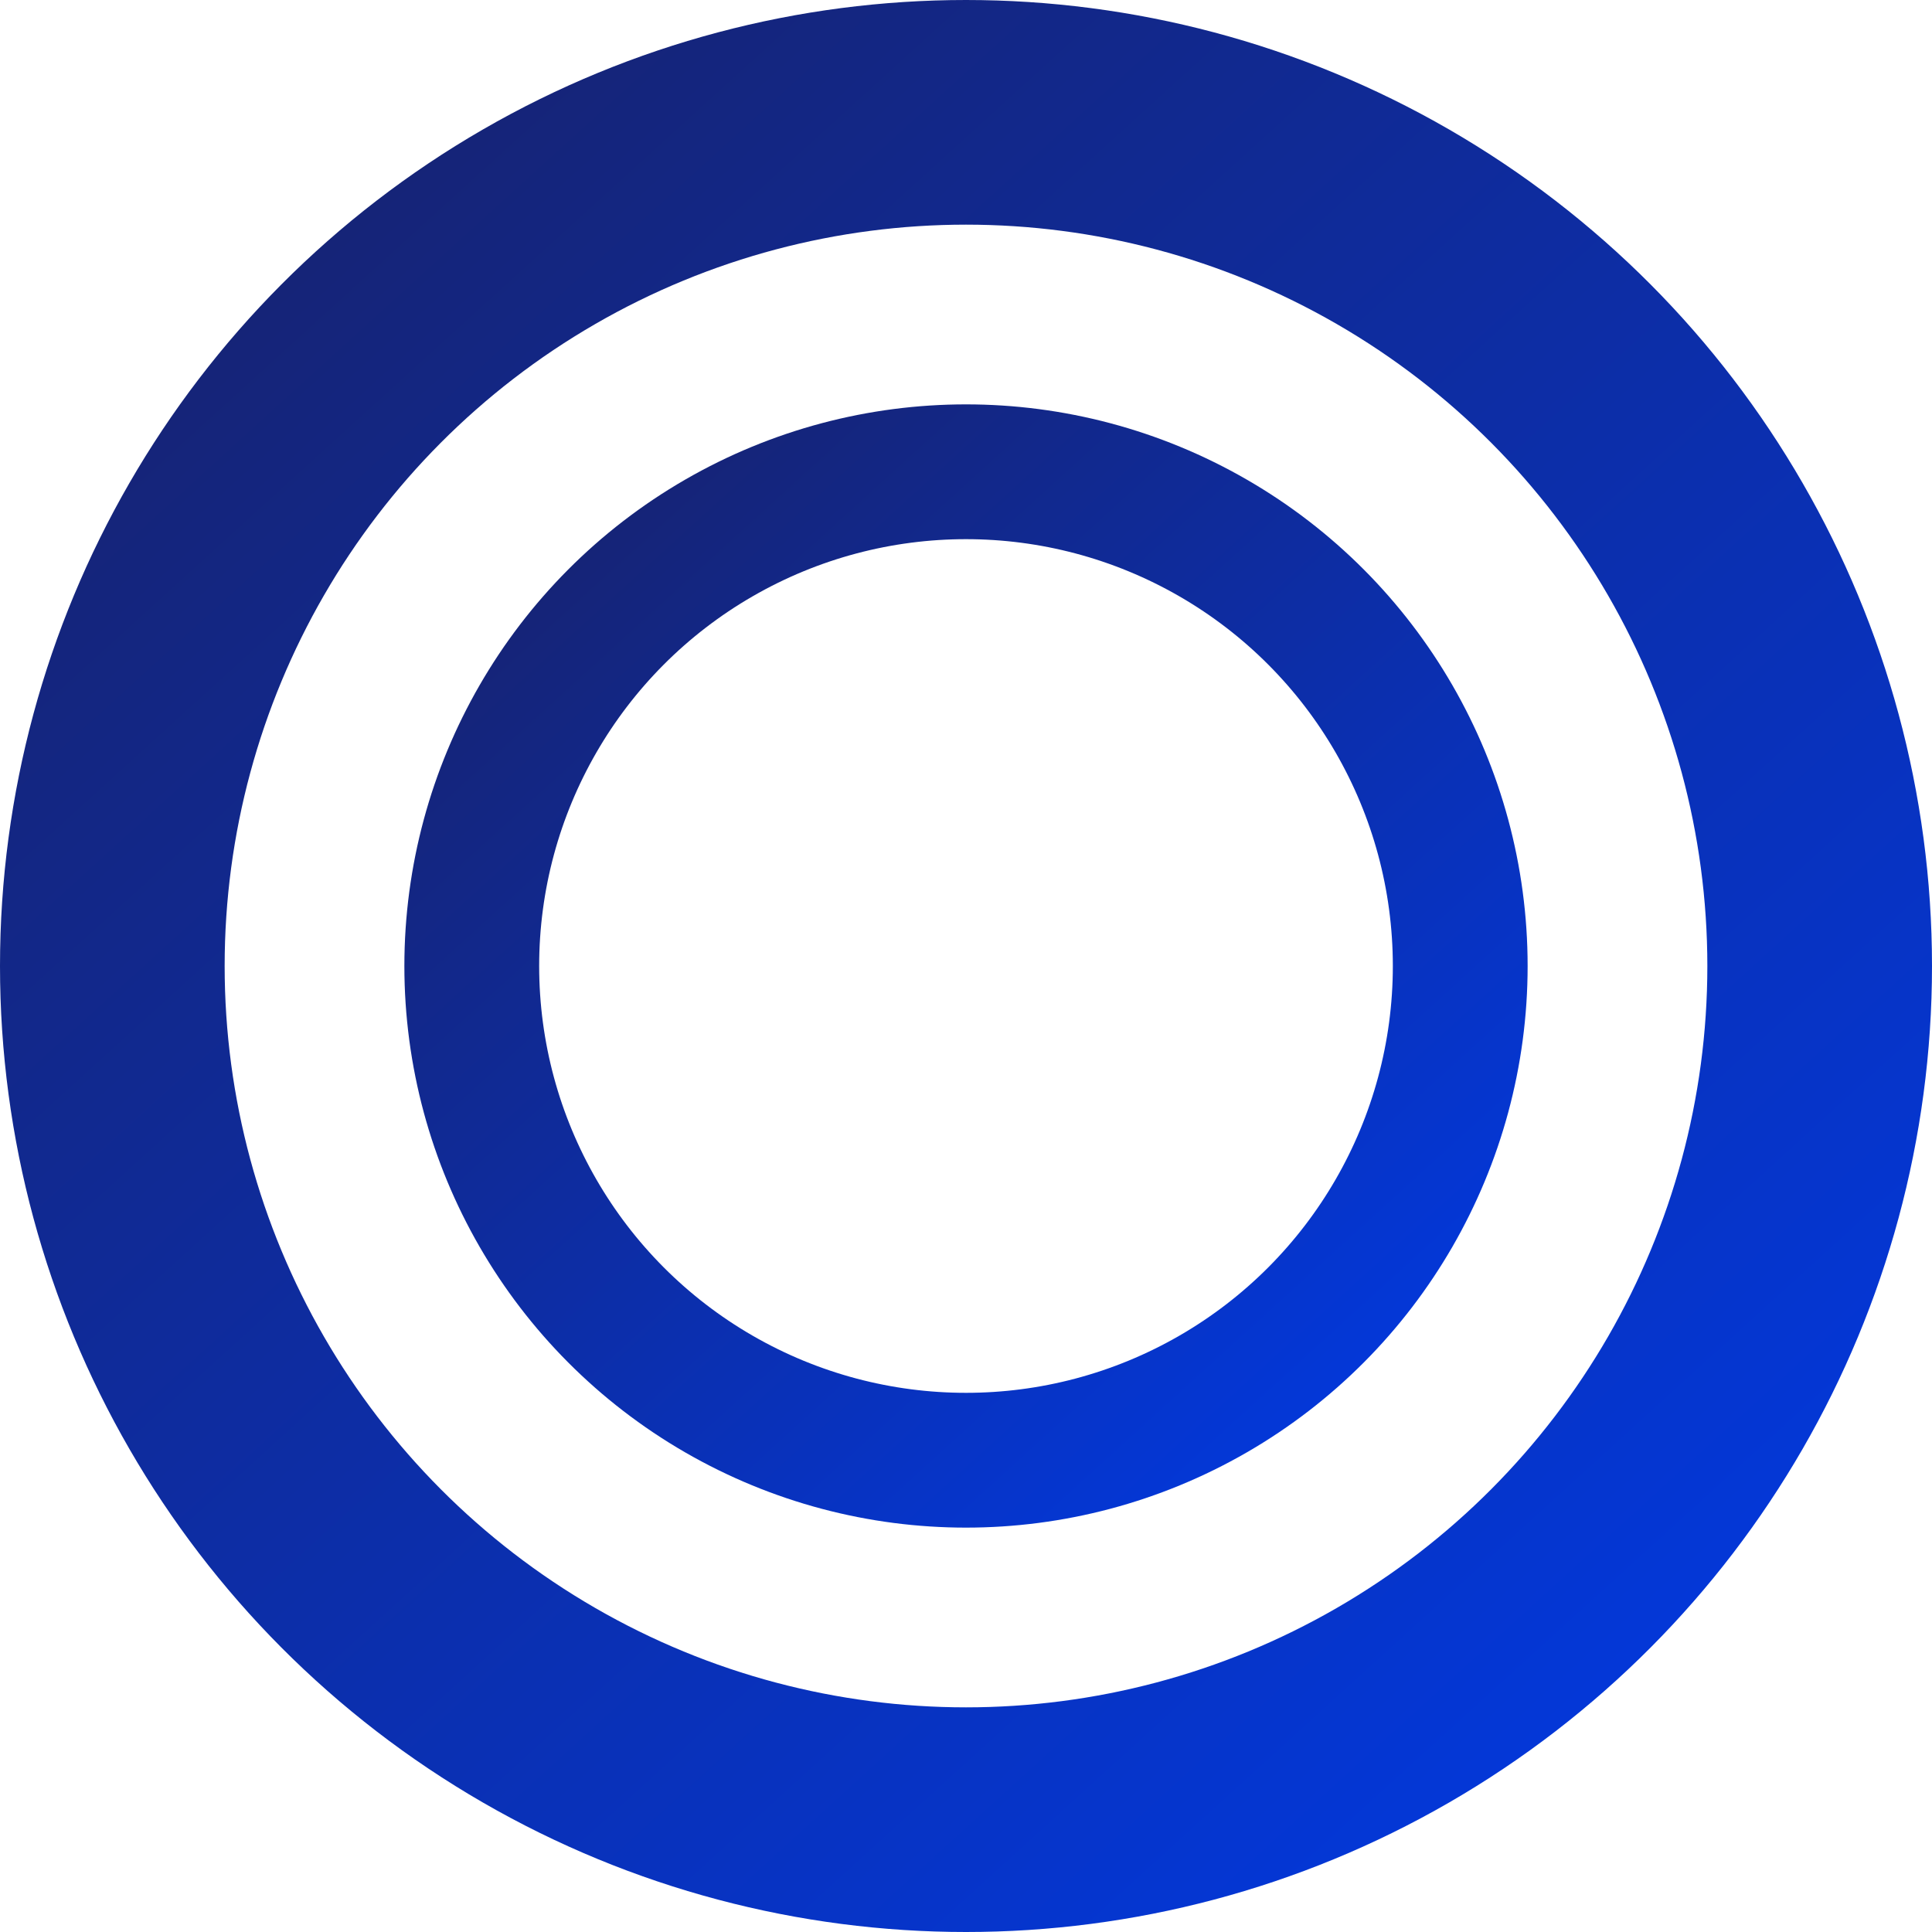
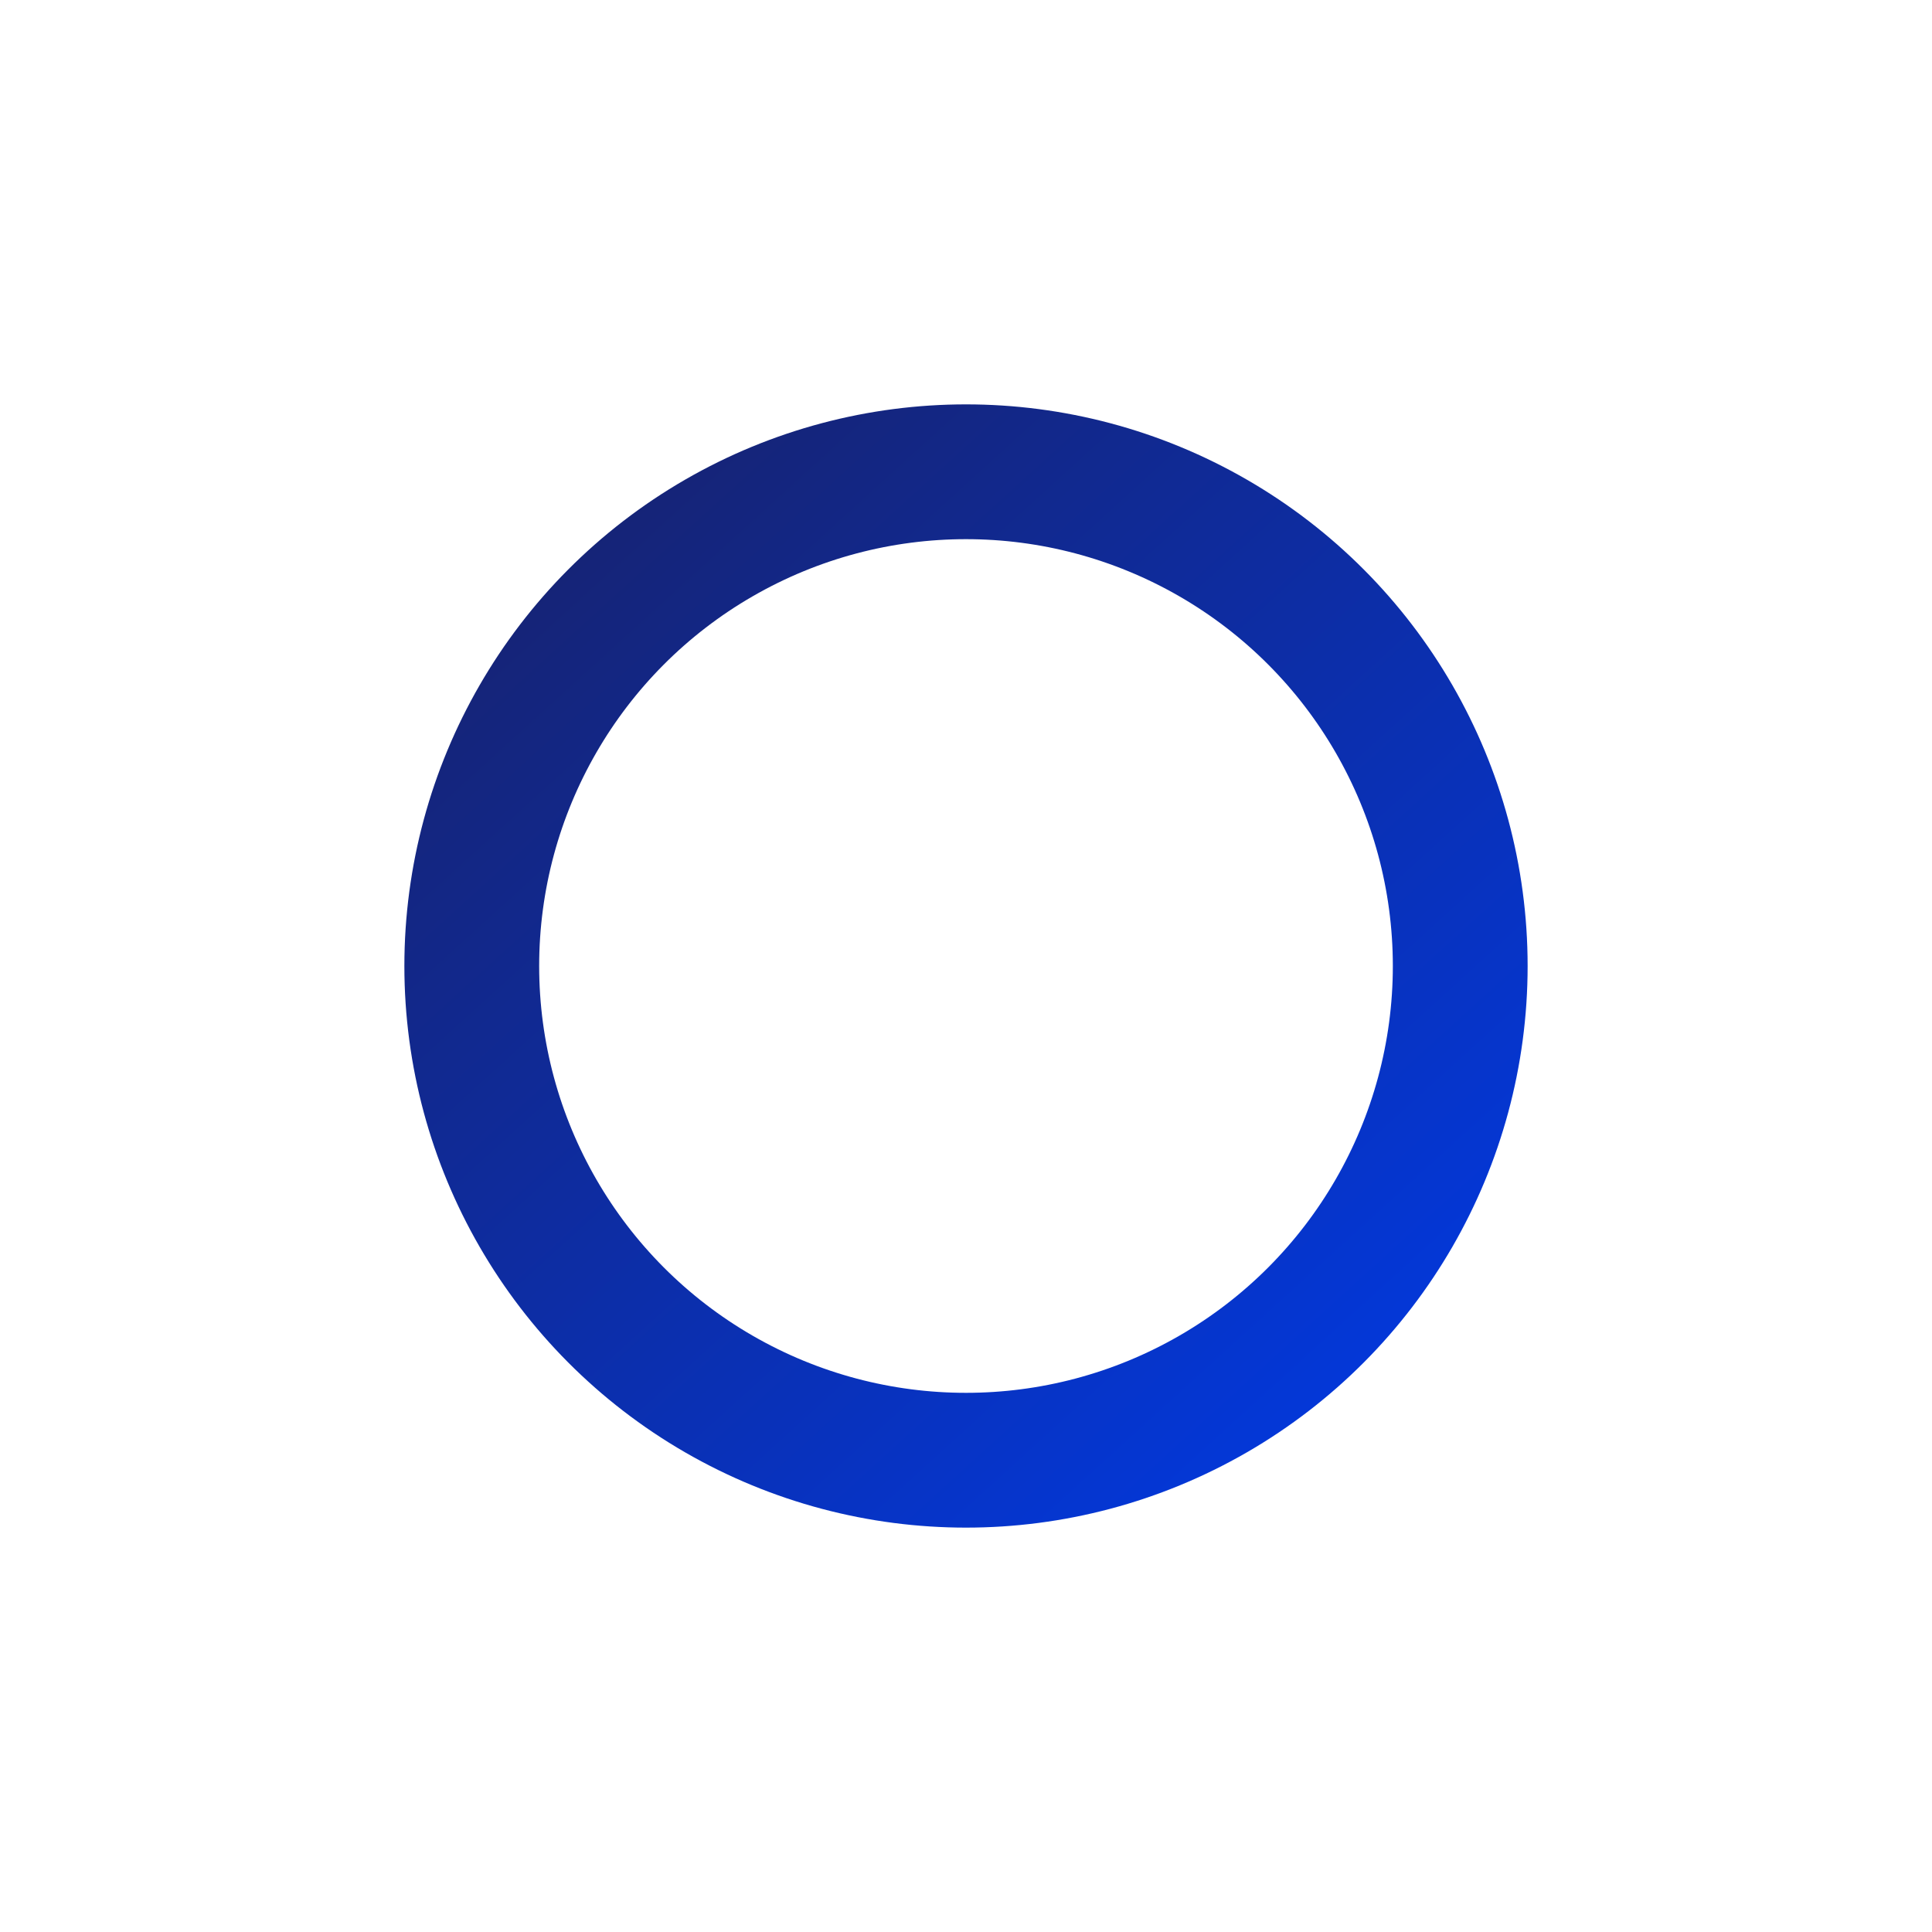
<svg xmlns="http://www.w3.org/2000/svg" width="43" height="43" viewBox="0 0 43 43" fill="none">
-   <circle cx="21.5" cy="21.5" r="19" stroke="url(#paint0_linear_34_21)" stroke-width="5" />
  <circle cx="21.5" cy="21.5" r="11" stroke="url(#paint1_linear_34_21)" stroke-width="3" />
  <defs>
    <linearGradient id="paint0_linear_34_21" x1="0" y1="0" x2="40.507" y2="44.558" gradientUnits="userSpaceOnUse">
      <stop stop-color="#192064" />
      <stop offset="1" stop-color="#003BEA" />
    </linearGradient>
    <linearGradient id="paint1_linear_34_21" x1="9" y1="9" x2="32.551" y2="34.906" gradientUnits="userSpaceOnUse">
      <stop stop-color="#192064" />
      <stop offset="1" stop-color="#003BEA" />
    </linearGradient>
  </defs>
</svg>